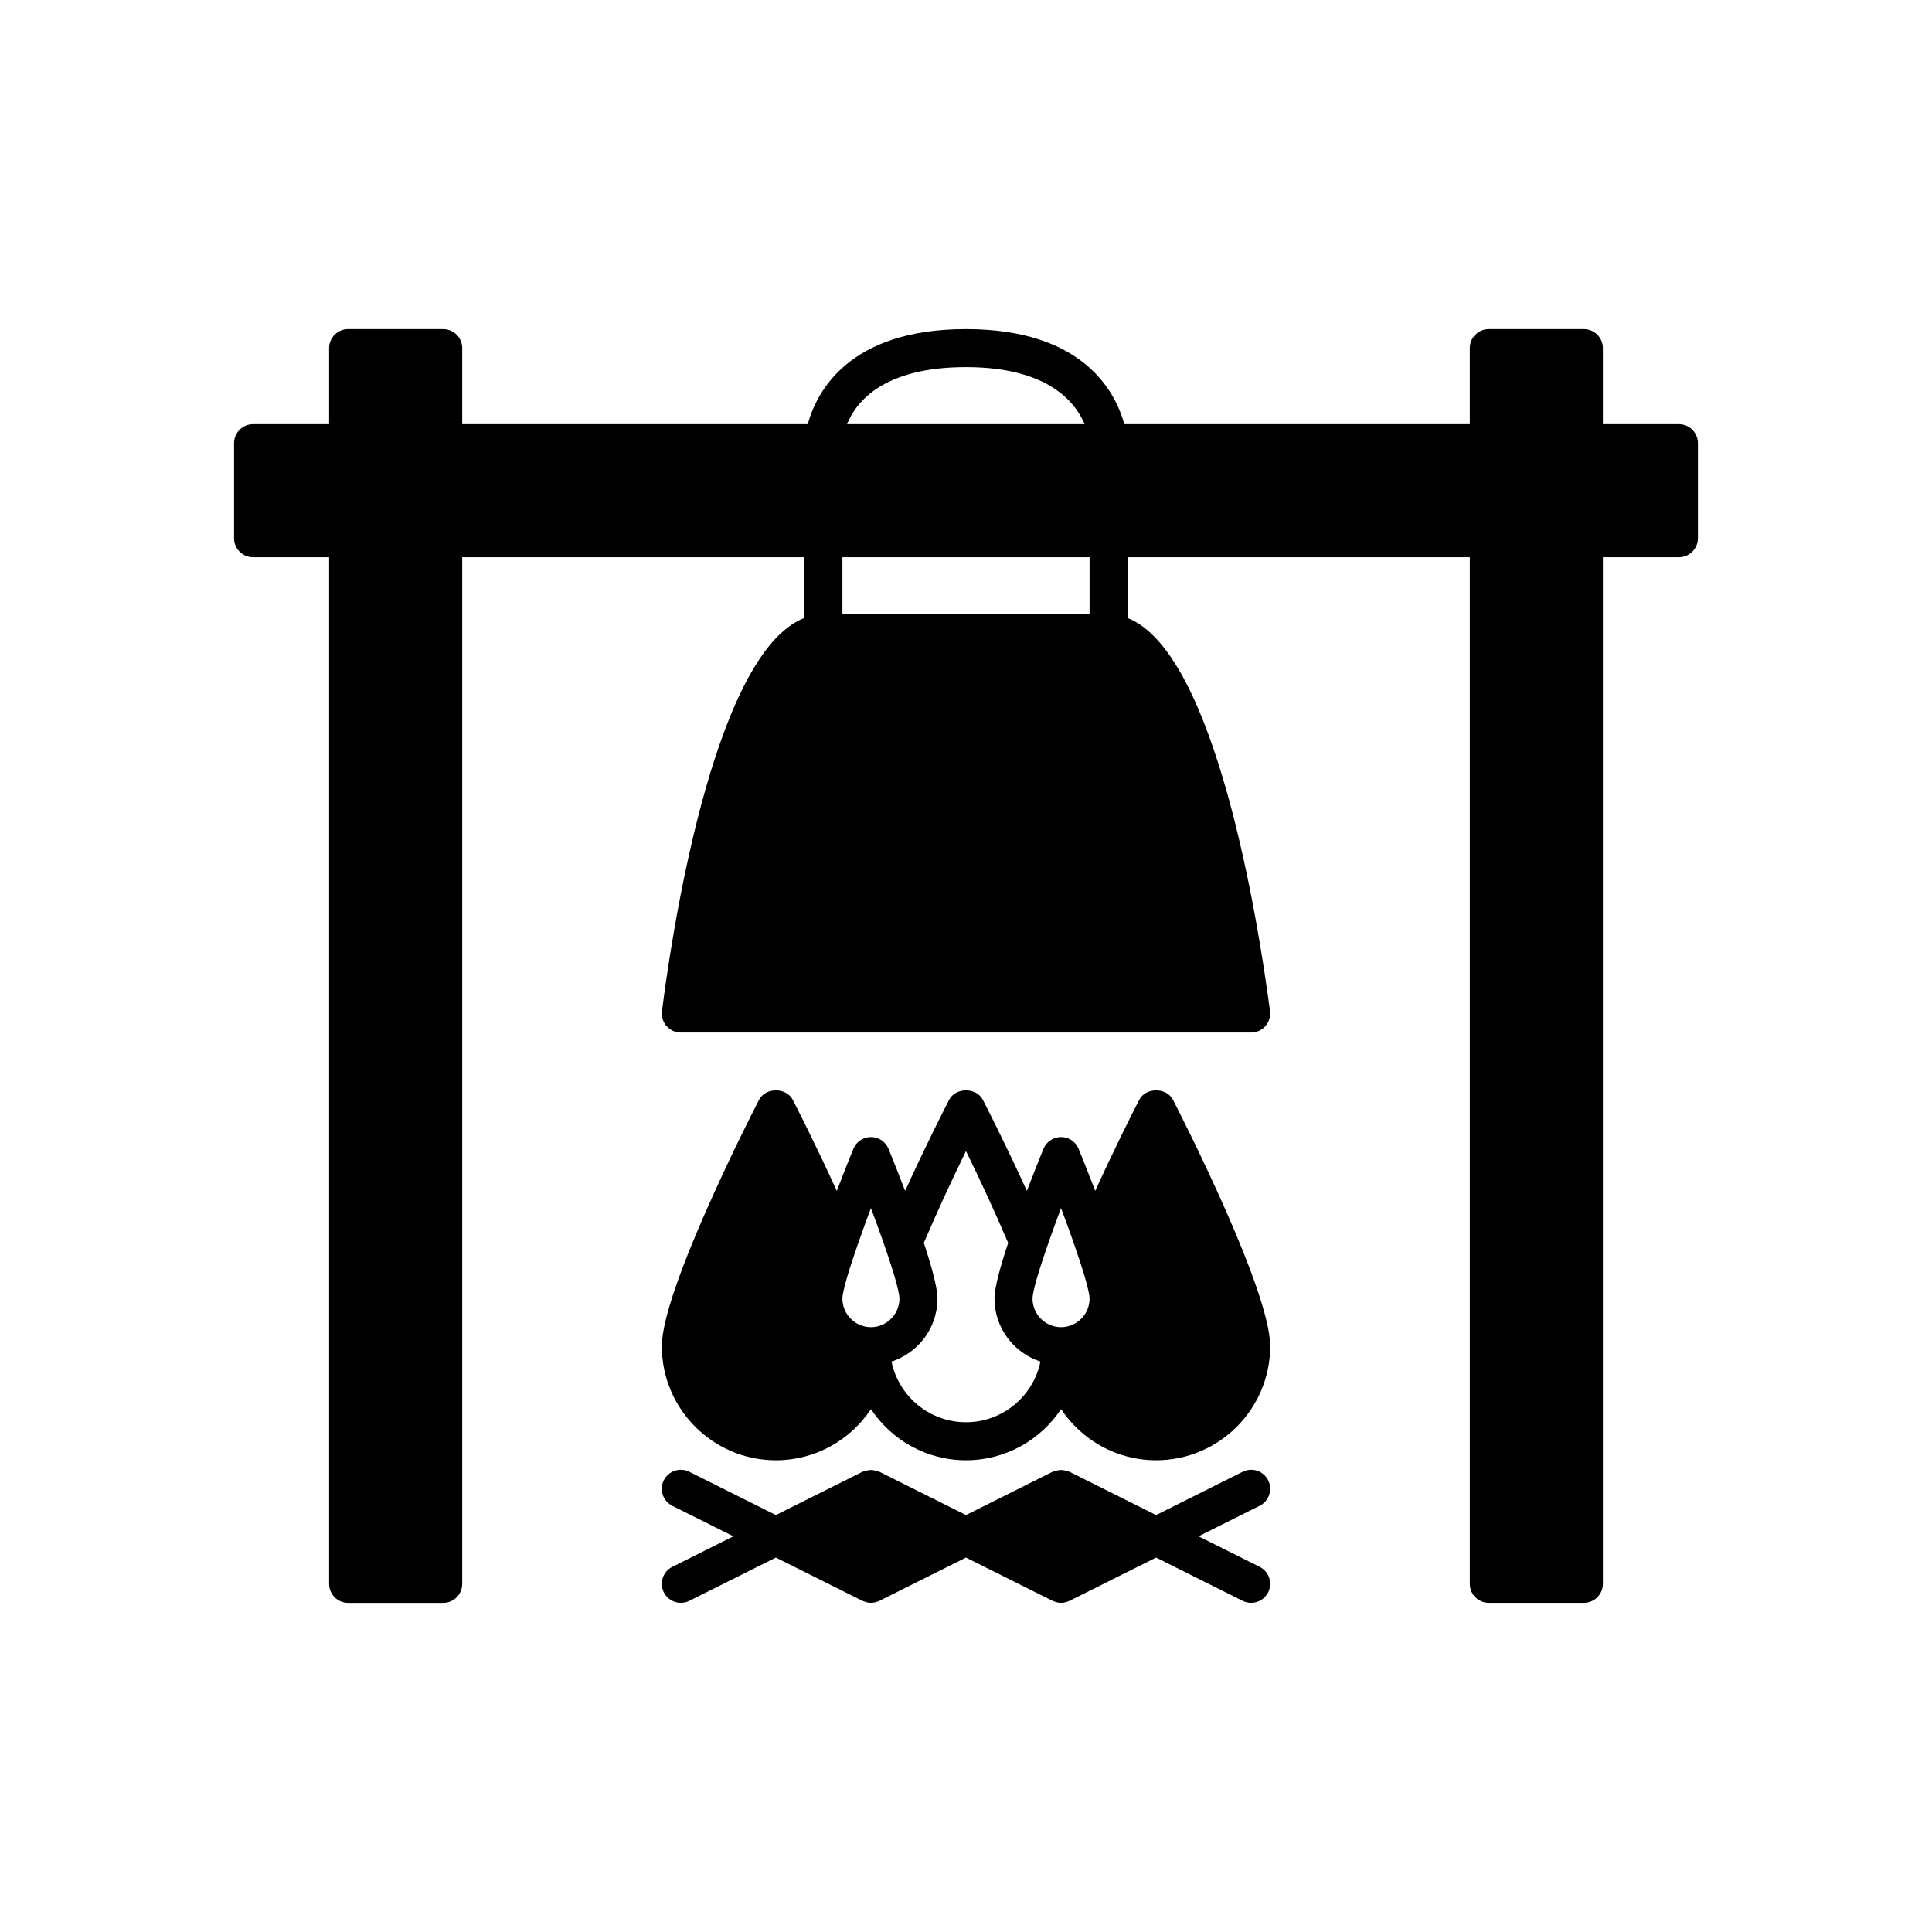
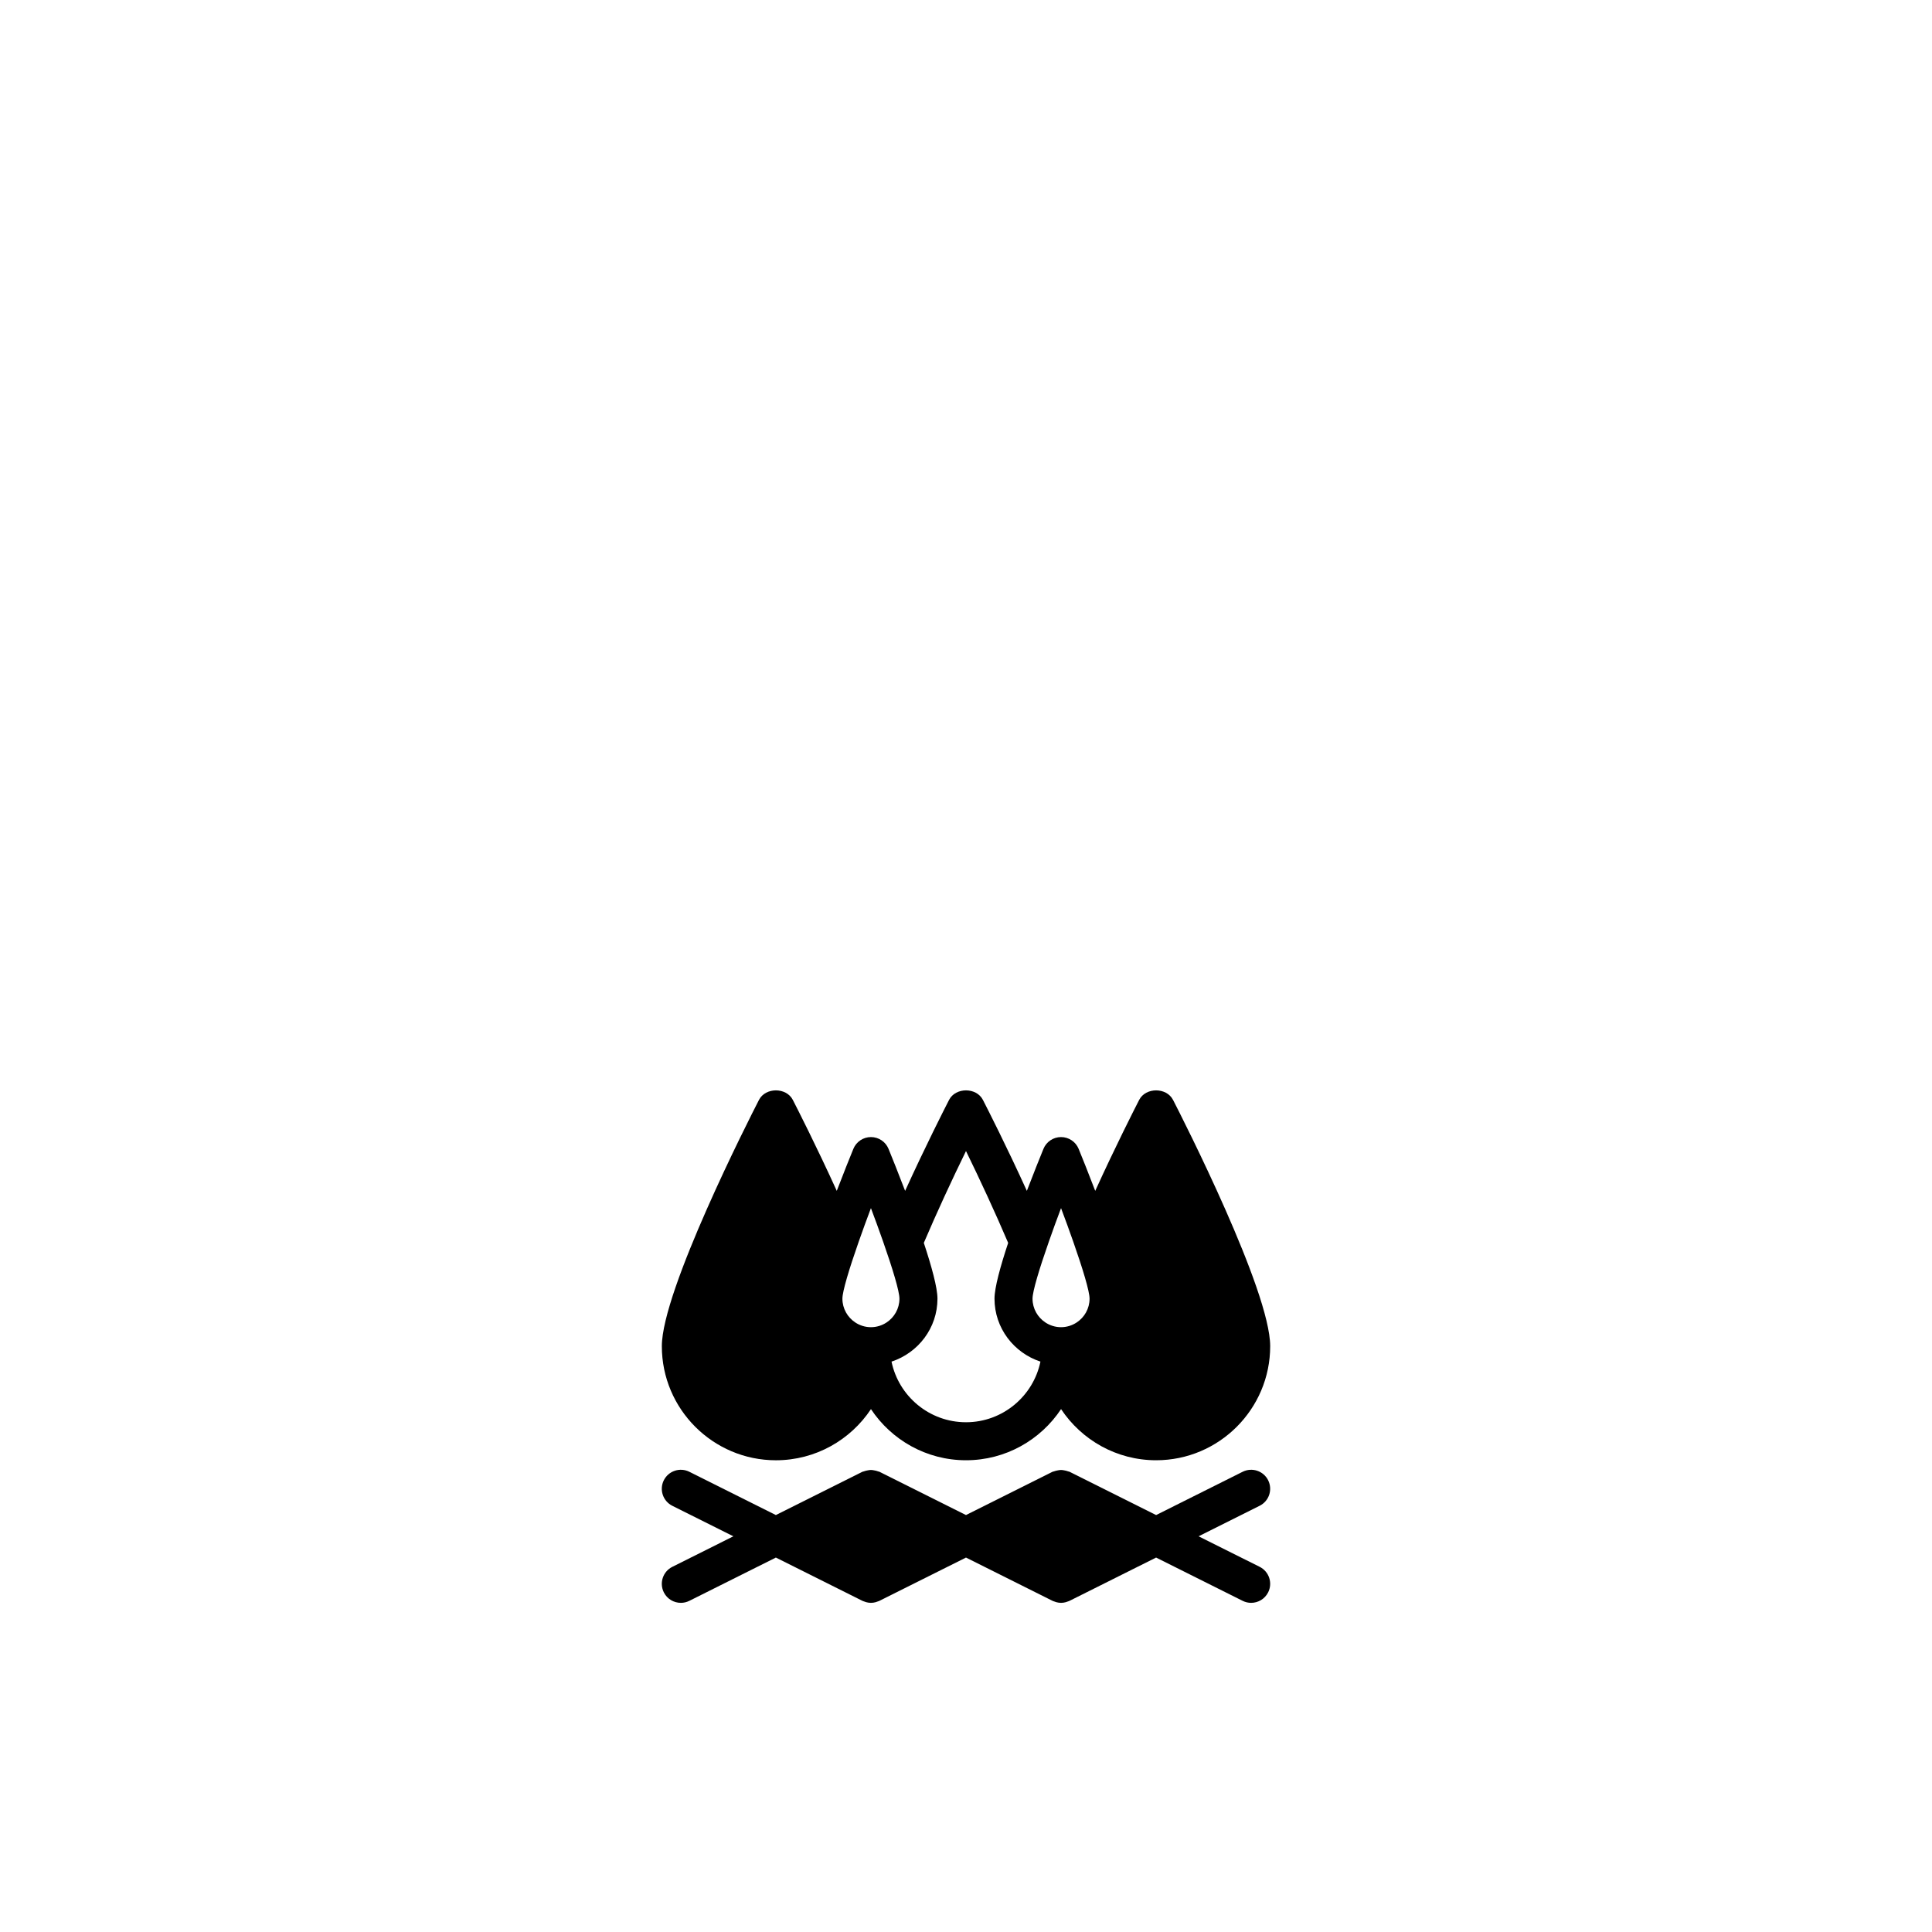
<svg xmlns="http://www.w3.org/2000/svg" fill="#000000" width="800px" height="800px" version="1.1" viewBox="144 144 512 512">
  <g>
-     <path d="m588.93 256.41h-20.152v-20.152c0-2.781-2.254-5.039-5.039-5.039h-25.191c-2.785 0-5.039 2.254-5.039 5.039v20.152h-91.555c-2.328-8.531-10.852-25.191-41.953-25.191-31.039 0-39.586 16.59-41.934 25.191h-91.574v-20.152c0-2.781-2.254-5.039-5.039-5.039h-25.191c-2.785 0-5.039 2.254-5.039 5.039v20.152h-20.152c-2.785 0-5.039 2.254-5.039 5.039v25.191c0 2.781 2.254 5.039 5.039 5.039h20.152v272.06c0 2.781 2.254 5.039 5.039 5.039h25.191c2.785 0 5.039-2.254 5.039-5.039v-272.06h90.688v16.082c-24.66 9.574-35.688 87.727-37.746 104.21-0.184 1.434 0.266 2.875 1.219 3.957 0.961 1.082 2.332 1.703 3.777 1.703h151.14c1.453 0 2.828-0.625 3.789-1.715 0.953-1.094 1.398-2.543 1.207-3.981-3.031-23.07-14.297-94.953-37.742-104.16v-16.102h90.688v272.06c0 2.781 2.254 5.039 5.039 5.039h25.191c2.785 0 5.039-2.254 5.039-5.039v-272.06h20.152c2.785 0 5.039-2.254 5.039-5.039v-25.191c-0.008-2.781-2.262-5.035-5.047-5.035zm-188.93-15.117c21.551 0 28.922 9.141 31.441 15.113l-62.965 0.004c2.438-6.016 9.715-15.117 31.523-15.117zm32.746 65.496h-65.496v-15.113h65.496z" />
    <path d="m480.08 536.29c-1.25-2.488-4.269-3.492-6.762-2.254l-22.938 11.469-22.938-11.469c-0.113-0.055-0.234-0.047-0.352-0.094-0.316-0.129-0.645-0.199-0.969-0.262-0.309-0.062-0.617-0.121-0.934-0.121s-0.625 0.062-0.934 0.121c-0.328 0.062-0.652 0.133-0.969 0.262-0.113 0.047-0.238 0.039-0.352 0.094l-22.934 11.469-22.938-11.469c-0.109-0.055-0.23-0.047-0.344-0.094-0.324-0.133-0.652-0.203-0.984-0.266-0.305-0.059-0.609-0.121-0.926-0.121-0.312 0-0.617 0.062-0.922 0.121-0.332 0.062-0.664 0.133-0.988 0.266-0.113 0.047-0.234 0.039-0.344 0.094l-22.938 11.469-22.938-11.469c-2.488-1.238-5.512-0.234-6.762 2.254-1.246 2.488-0.234 5.516 2.254 6.762l16.18 8.086-16.176 8.09c-2.488 1.246-3.5 4.269-2.254 6.762 0.883 1.766 2.66 2.781 4.512 2.781 0.758 0 1.523-0.168 2.25-0.531l22.934-11.469 22.938 11.469c0.199 0.098 0.406 0.148 0.609 0.219 0.129 0.043 0.25 0.105 0.383 0.137 0.414 0.109 0.836 0.176 1.258 0.176h0.004 0.004c0.422 0 0.84-0.066 1.258-0.176 0.129-0.035 0.254-0.094 0.383-0.137 0.203-0.07 0.41-0.121 0.605-0.219l22.941-11.469 22.938 11.469c0.199 0.098 0.406 0.148 0.609 0.219 0.129 0.043 0.25 0.105 0.383 0.137 0.414 0.109 0.836 0.176 1.254 0.176h0.004 0.008c0.422 0 0.84-0.066 1.258-0.176 0.129-0.035 0.254-0.094 0.383-0.137 0.203-0.07 0.41-0.121 0.605-0.219l22.938-11.469 22.938 11.469c0.723 0.363 1.492 0.531 2.25 0.531 1.852 0 3.625-1.02 4.512-2.785 1.246-2.488 0.234-5.516-2.254-6.762l-16.18-8.086 16.176-8.09c2.492-1.242 3.5-4.269 2.258-6.758z" />
    <path d="m454.86 435.48c-1.723-3.359-7.242-3.359-8.965 0-1.16 2.258-6.277 12.309-11.648 24.113-1.797-4.707-3.438-8.781-4.394-11.125-0.773-1.895-2.621-3.133-4.668-3.133s-3.891 1.238-4.664 3.133c-0.957 2.344-2.598 6.418-4.394 11.125-5.371-11.805-10.488-21.859-11.648-24.113-1.723-3.359-7.242-3.359-8.965 0-1.16 2.258-6.277 12.309-11.648 24.113-1.797-4.707-3.438-8.781-4.394-11.125-0.773-1.895-2.617-3.133-4.664-3.133s-3.891 1.238-4.664 3.133c-0.957 2.344-2.598 6.418-4.394 11.125-5.371-11.805-10.488-21.859-11.648-24.113-1.723-3.359-7.242-3.359-8.965 0-2.637 5.133-25.746 50.574-25.746 65.277 0 16.668 13.559 30.23 30.23 30.23 10.508 0 19.773-5.394 25.191-13.555 5.414 8.156 14.676 13.551 25.188 13.551 10.508 0 19.773-5.394 25.191-13.555 5.418 8.16 14.68 13.555 25.188 13.555 16.668 0 30.23-13.559 30.23-30.23 0-14.699-23.109-60.141-25.746-65.273zm-75.91 58.988c-1.191 0.785-2.613 1.25-4.144 1.25s-2.953-0.465-4.144-1.25c-2.051-1.352-3.414-3.672-3.414-6.309 0-1.949 1.789-7.875 4.332-15.133 0.984-2.809 2.07-5.797 3.227-8.859 1.156 3.066 2.242 6.055 3.227 8.863 2.543 7.254 4.328 13.18 4.328 15.129 0 2.637-1.359 4.957-3.41 6.309zm21.047 26.441c-9.715 0-17.84-6.906-19.734-16.066 7.043-2.316 12.176-8.875 12.176-16.684 0-2.91-1.559-8.562-3.617-14.781 3.461-8.117 7.465-16.746 11.176-24.34 3.707 7.59 7.715 16.223 11.176 24.34-2.062 6.219-3.621 11.871-3.621 14.781 0 7.805 5.133 14.367 12.176 16.68-1.895 9.16-10.02 16.07-19.73 16.07zm29.332-26.441c-1.191 0.785-2.613 1.25-4.144 1.25s-2.953-0.465-4.144-1.25c-2.051-1.352-3.41-3.672-3.41-6.309 0-1.949 1.789-7.875 4.332-15.133 0.98-2.809 2.066-5.797 3.223-8.859 1.156 3.066 2.242 6.055 3.227 8.863 2.543 7.254 4.332 13.18 4.332 15.129 0 2.637-1.359 4.957-3.414 6.309z" />
  </g>
</svg>